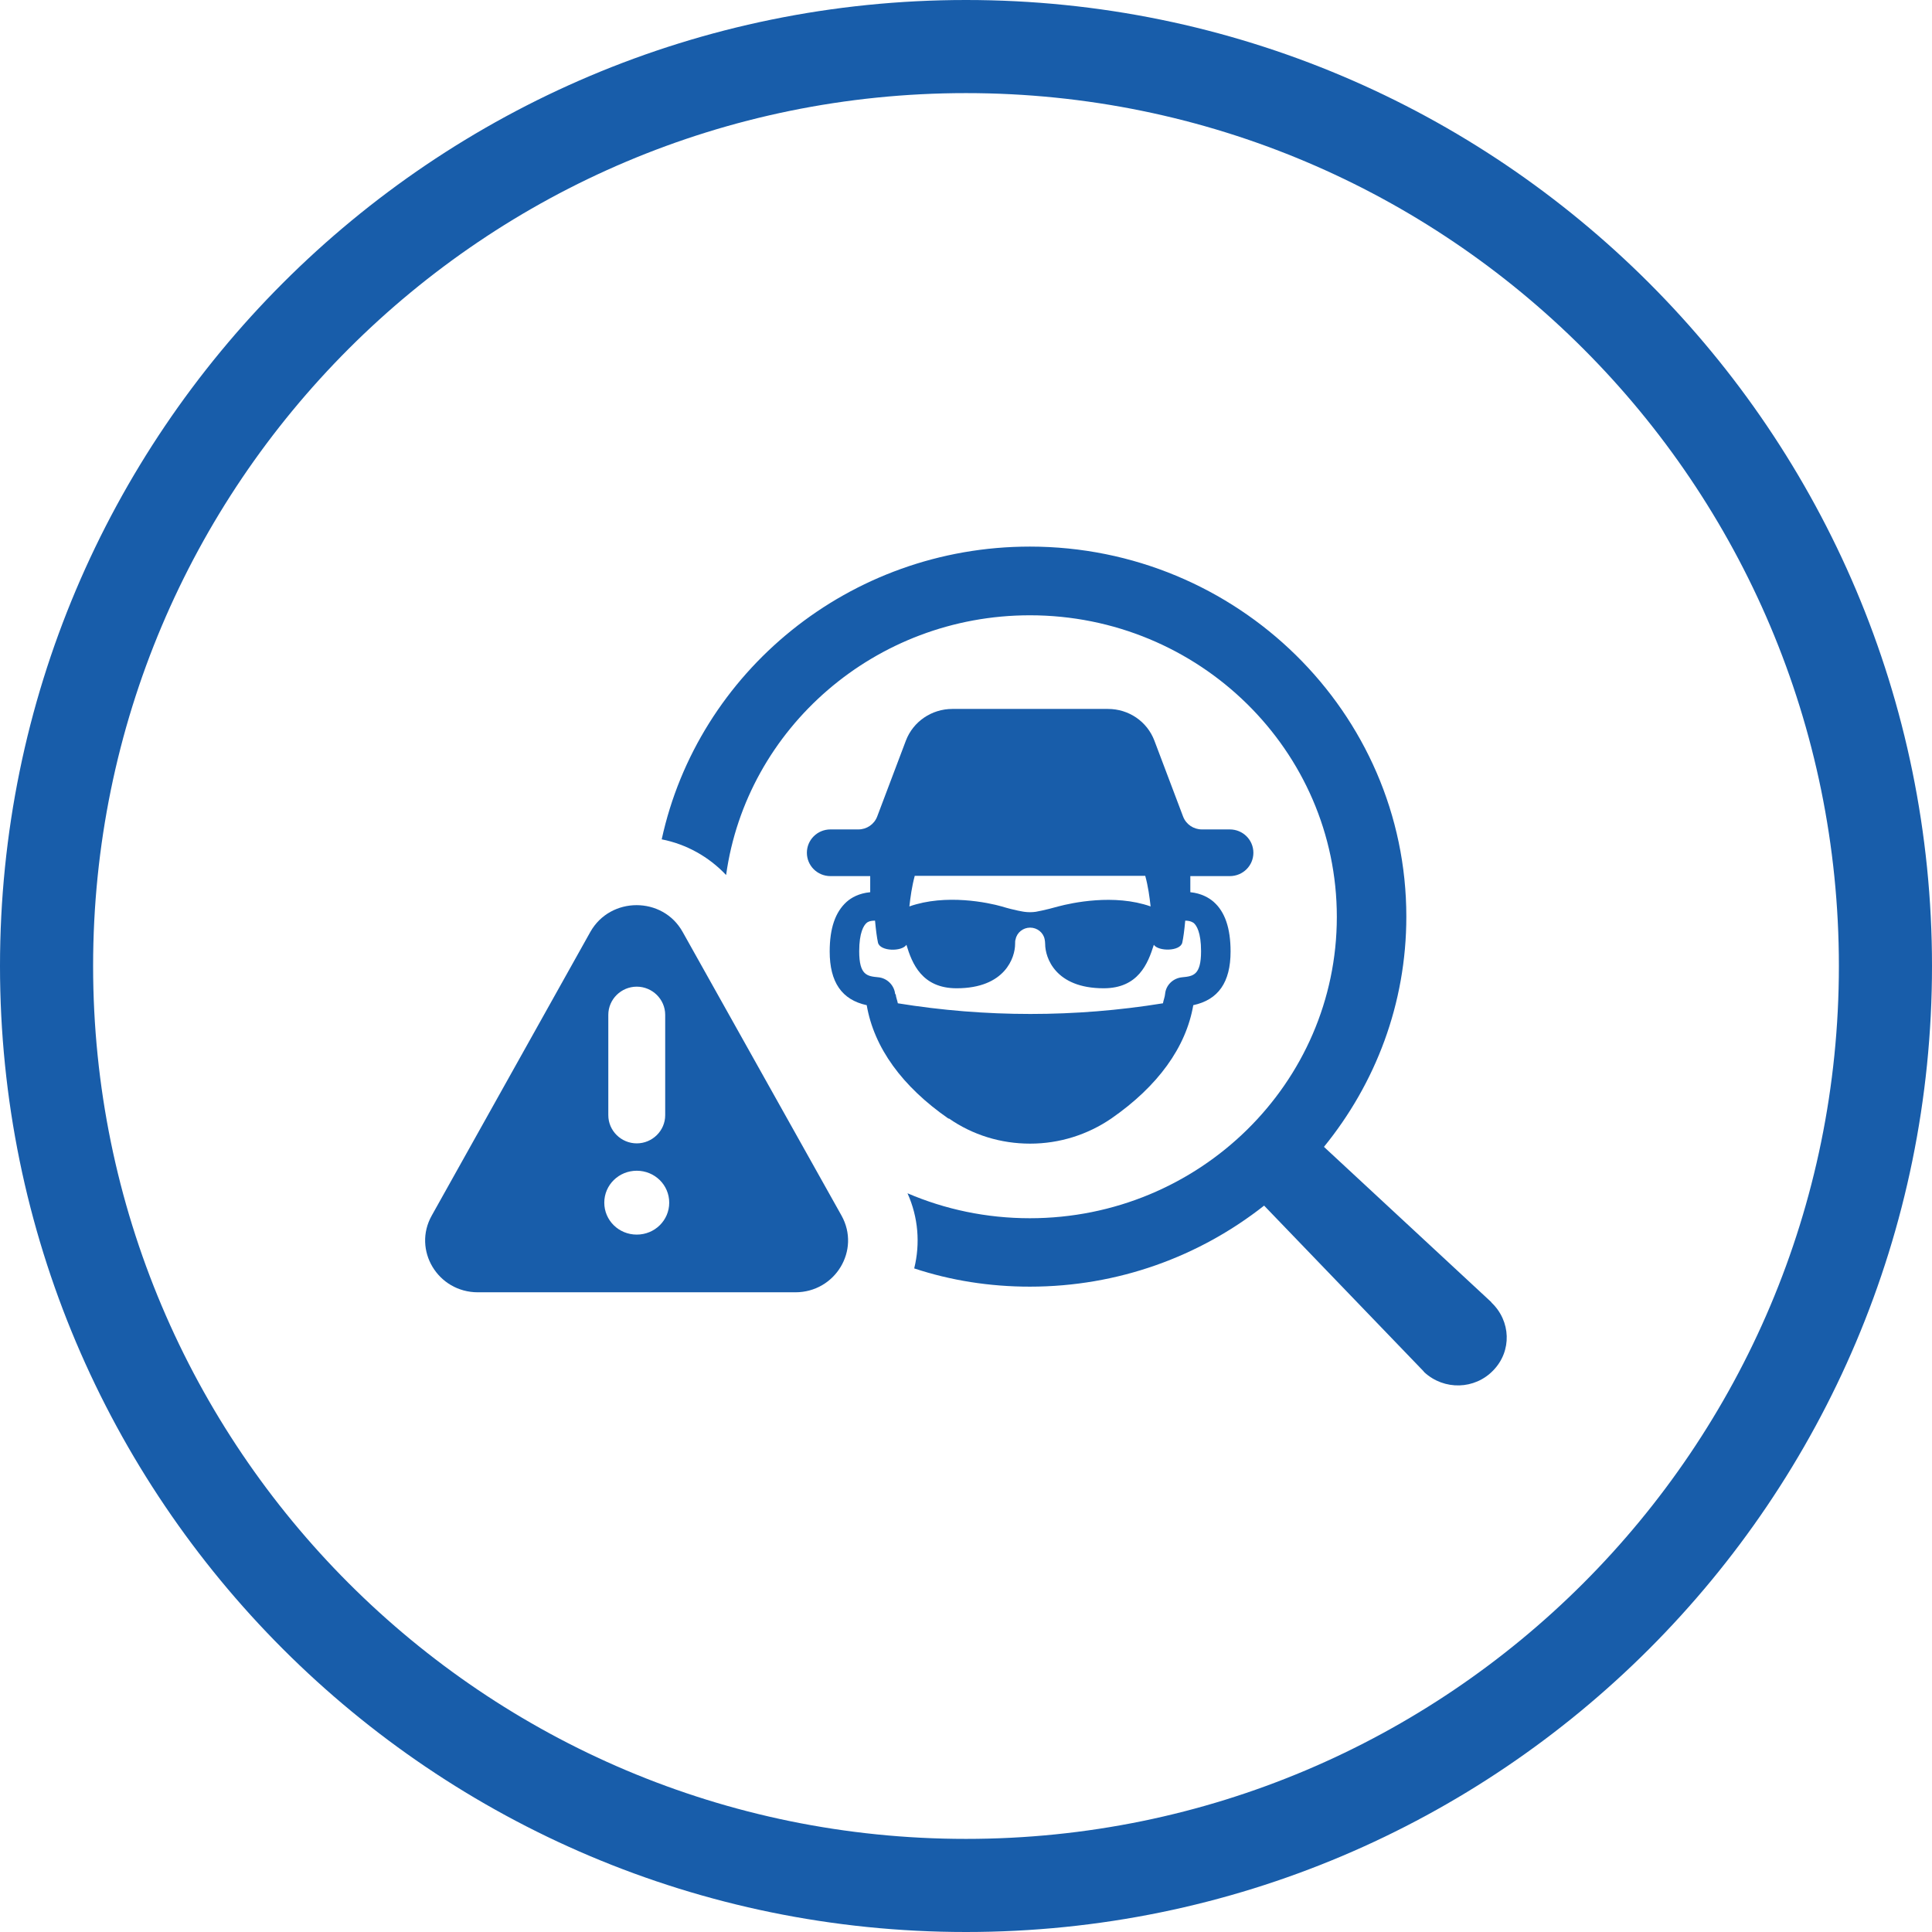
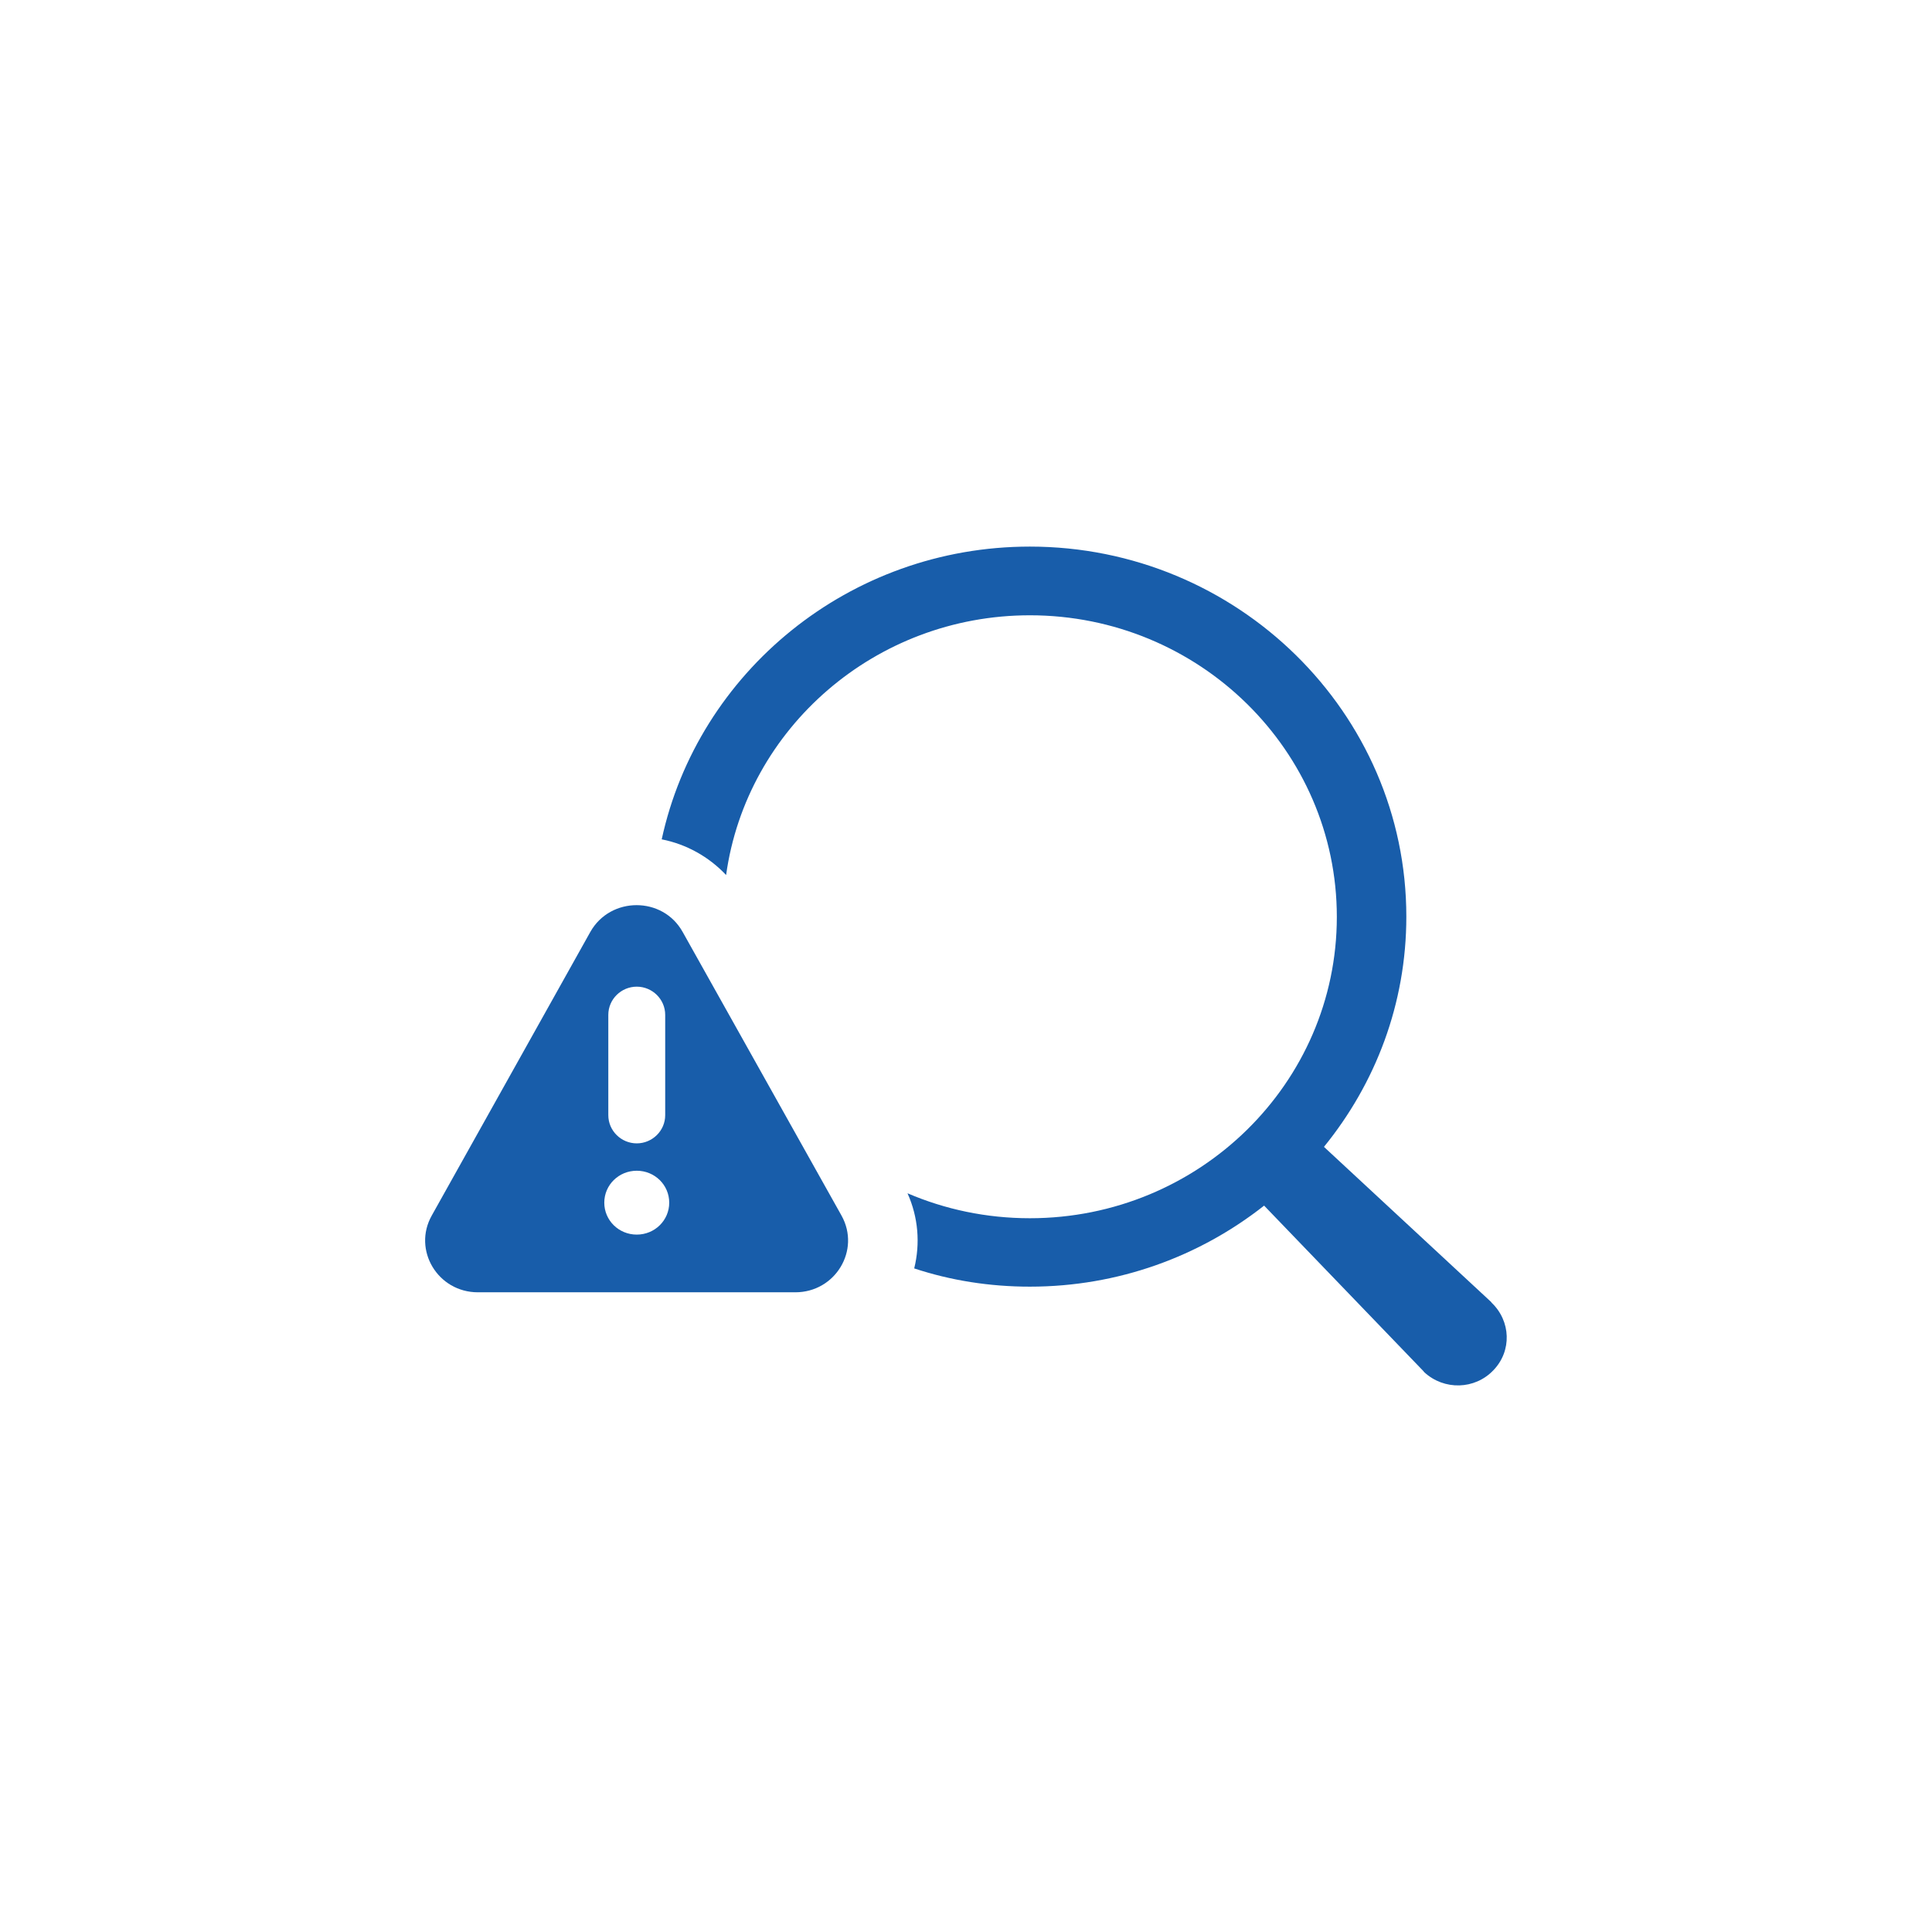
<svg xmlns="http://www.w3.org/2000/svg" id="Layer_1" viewBox="0 0 72 72">
  <defs>
    <style>
      .cls-1 {
        fill: #185daa;
      }
    </style>
  </defs>
  <g>
    <path class="cls-1" d="M55.58,48.53l-6.24-5.79c1.92-2.36,3.07-5.33,3.07-8.58,0-7.6-6.3-13.79-14.03-13.79-6.74,0-12.37,4.69-13.72,10.91.92.18,1.76.65,2.4,1.33.76-5.47,5.56-9.68,11.32-9.68,6.31,0,11.44,5.04,11.44,11.24s-5.13,11.23-11.44,11.23c-1.62,0-3.16-.33-4.56-.93.4.89.48,1.87.25,2.8,1.36.45,2.81.68,4.31.68,3.3,0,6.33-1.13,8.73-3.02l5.91,6.14s.05.05.06.07c.74.68,1.88.65,2.57-.07.7-.72.66-1.84-.07-2.53Z" />
    <path class="cls-1" d="M23.73,46.01c-.67,0-1.21-.53-1.21-1.19s.54-1.19,1.21-1.19,1.21.53,1.21,1.19c0,.66-.54,1.19-1.21,1.19ZM22.67,37.82c0-.58.48-1.05,1.06-1.05s1.06.47,1.06,1.05v3.74c0,.58-.48,1.05-1.06,1.05s-1.06-.47-1.06-1.05v-3.74ZM25.44,34.73c-.74-1.33-2.69-1.33-3.44,0l-5.91,10.57c-.72,1.28.22,2.86,1.72,2.86h11.83c1.49,0,2.44-1.57,1.72-2.86l-5.92-10.57Z" />
-     <path class="cls-1" d="M33.36,37.05c-.03-.33-.3-.6-.63-.63-.41-.04-.71-.07-.71-.97,0-.7.17-.96.27-1.05.03-.03.11-.09.32-.09.03.33.07.64.11.82.08.33.89.34,1.06.08.21.7.58,1.62,1.87,1.62,1.81,0,2.18-1.15,2.18-1.65,0-.07,0-.13.02-.18.05-.25.28-.43.54-.43s.49.18.54.43c.01.05.02.11.02.18,0,.5.37,1.65,2.18,1.65,1.29,0,1.65-.92,1.87-1.62.17.25.98.25,1.06-.08.04-.18.08-.48.11-.82.2,0,.29.07.32.09.1.09.27.34.27,1.05,0,.9-.3.93-.7.97-.34.03-.61.29-.64.62-.01.12-.06.23-.08.35-3.27.53-6.61.53-9.88,0-.02-.11-.07-.22-.08-.34ZM34.08,32.64h8.6c.11.4.16.79.2,1.14-1.36-.48-2.95-.13-3.44,0-.49.14-.84.2-.84.2-.14.02-.29.02-.43,0,0,0-.35-.05-.84-.2-.49-.14-2.08-.48-3.44,0,.04-.35.09-.73.2-1.14ZM35.36,41.68c.89.62,1.94.94,3.03.94s2.14-.33,3.03-.94c1.73-1.2,2.78-2.65,3.05-4.22.93-.2,1.39-.85,1.39-2,0-.87-.21-1.48-.63-1.85-.17-.15-.46-.32-.87-.36,0-.15,0-.37,0-.6h1.47c.49,0,.88-.39.88-.87s-.39-.87-.88-.87h-1.04c-.31,0-.59-.19-.7-.48l-1.07-2.83c-.27-.71-.95-1.18-1.73-1.18h-5.8c-.77,0-1.46.47-1.73,1.18l-1.07,2.83c-.11.29-.39.48-.7.48h-1.04c-.49,0-.88.39-.88.87s.39.87.88.87h1.48c0,.24,0,.45,0,.6-.42.04-.7.2-.88.36-.42.38-.63.98-.63,1.85,0,1.14.45,1.8,1.38,2,.27,1.58,1.32,3.03,3.05,4.23Z" />
  </g>
-   <path class="cls-1" d="M36,0C16.12,0,0,16.12,0,36s16.12,36,36,36,36-16.12,36-36S55.88,0,36,0ZM36,68.53c-17.97,0-32.53-14.56-32.53-32.53S18.03,3.47,36,3.47s32.53,14.56,32.53,32.53-14.56,32.53-32.53,32.53Z" />
</svg>